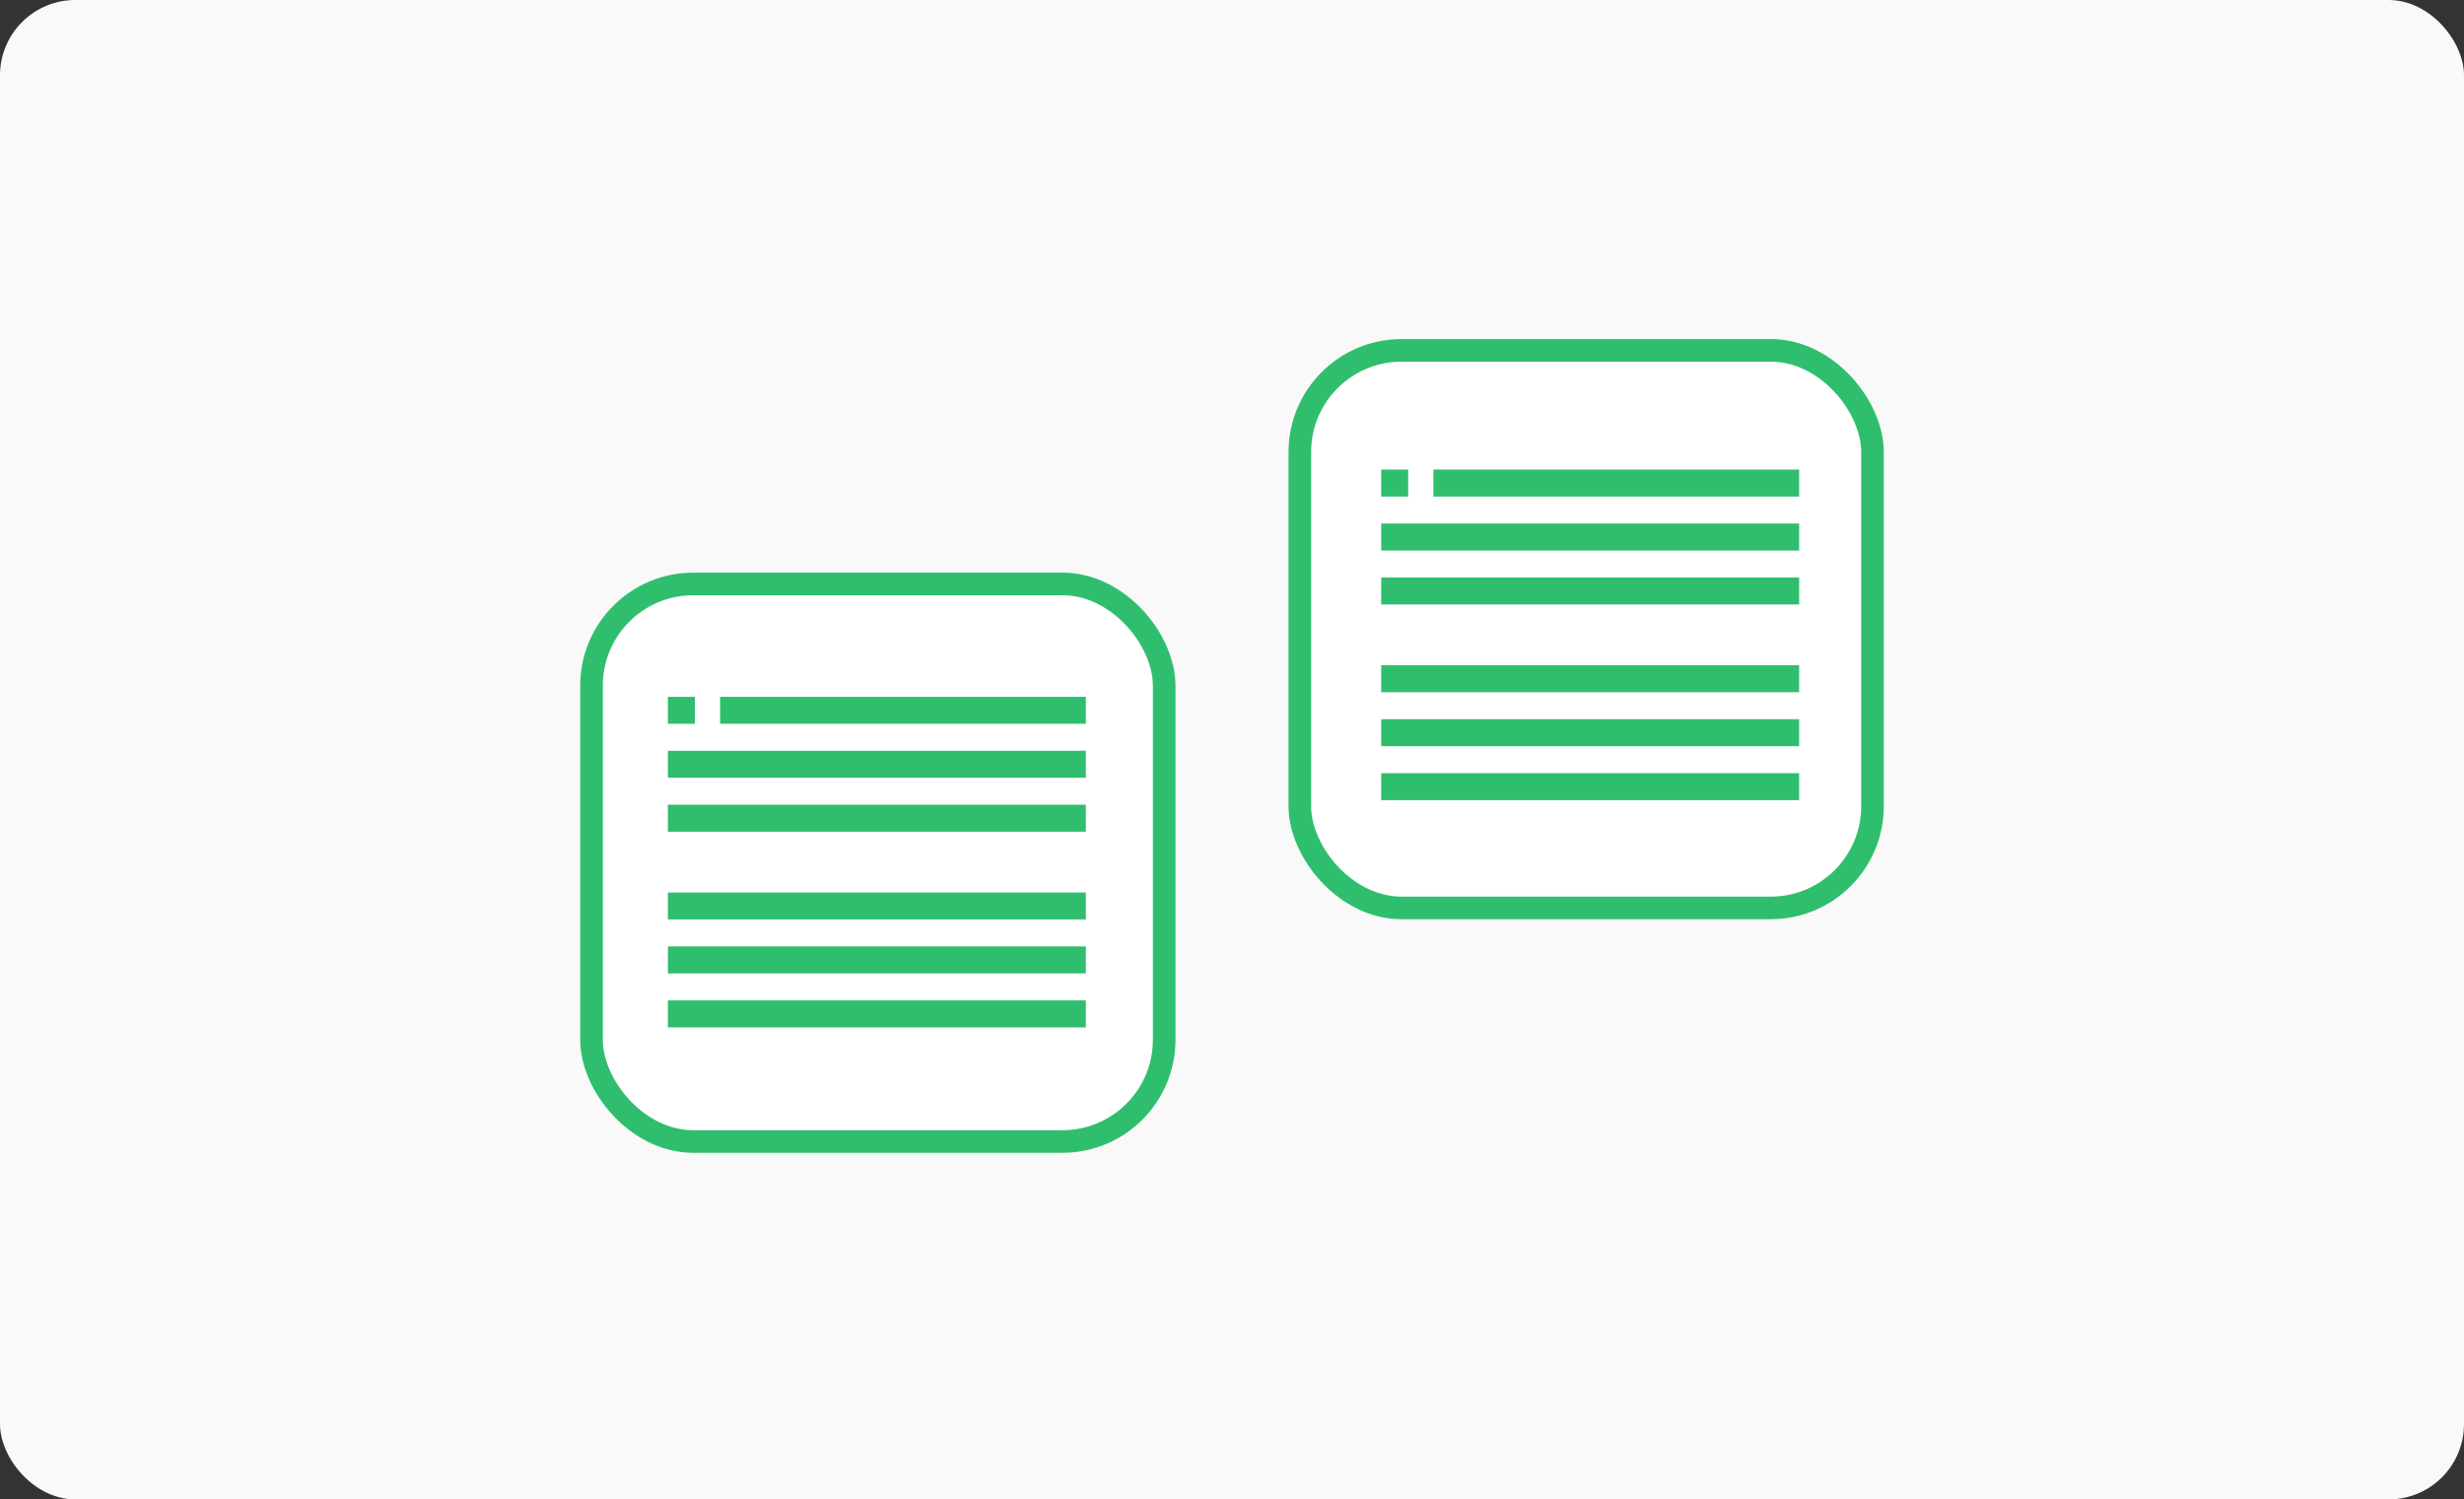
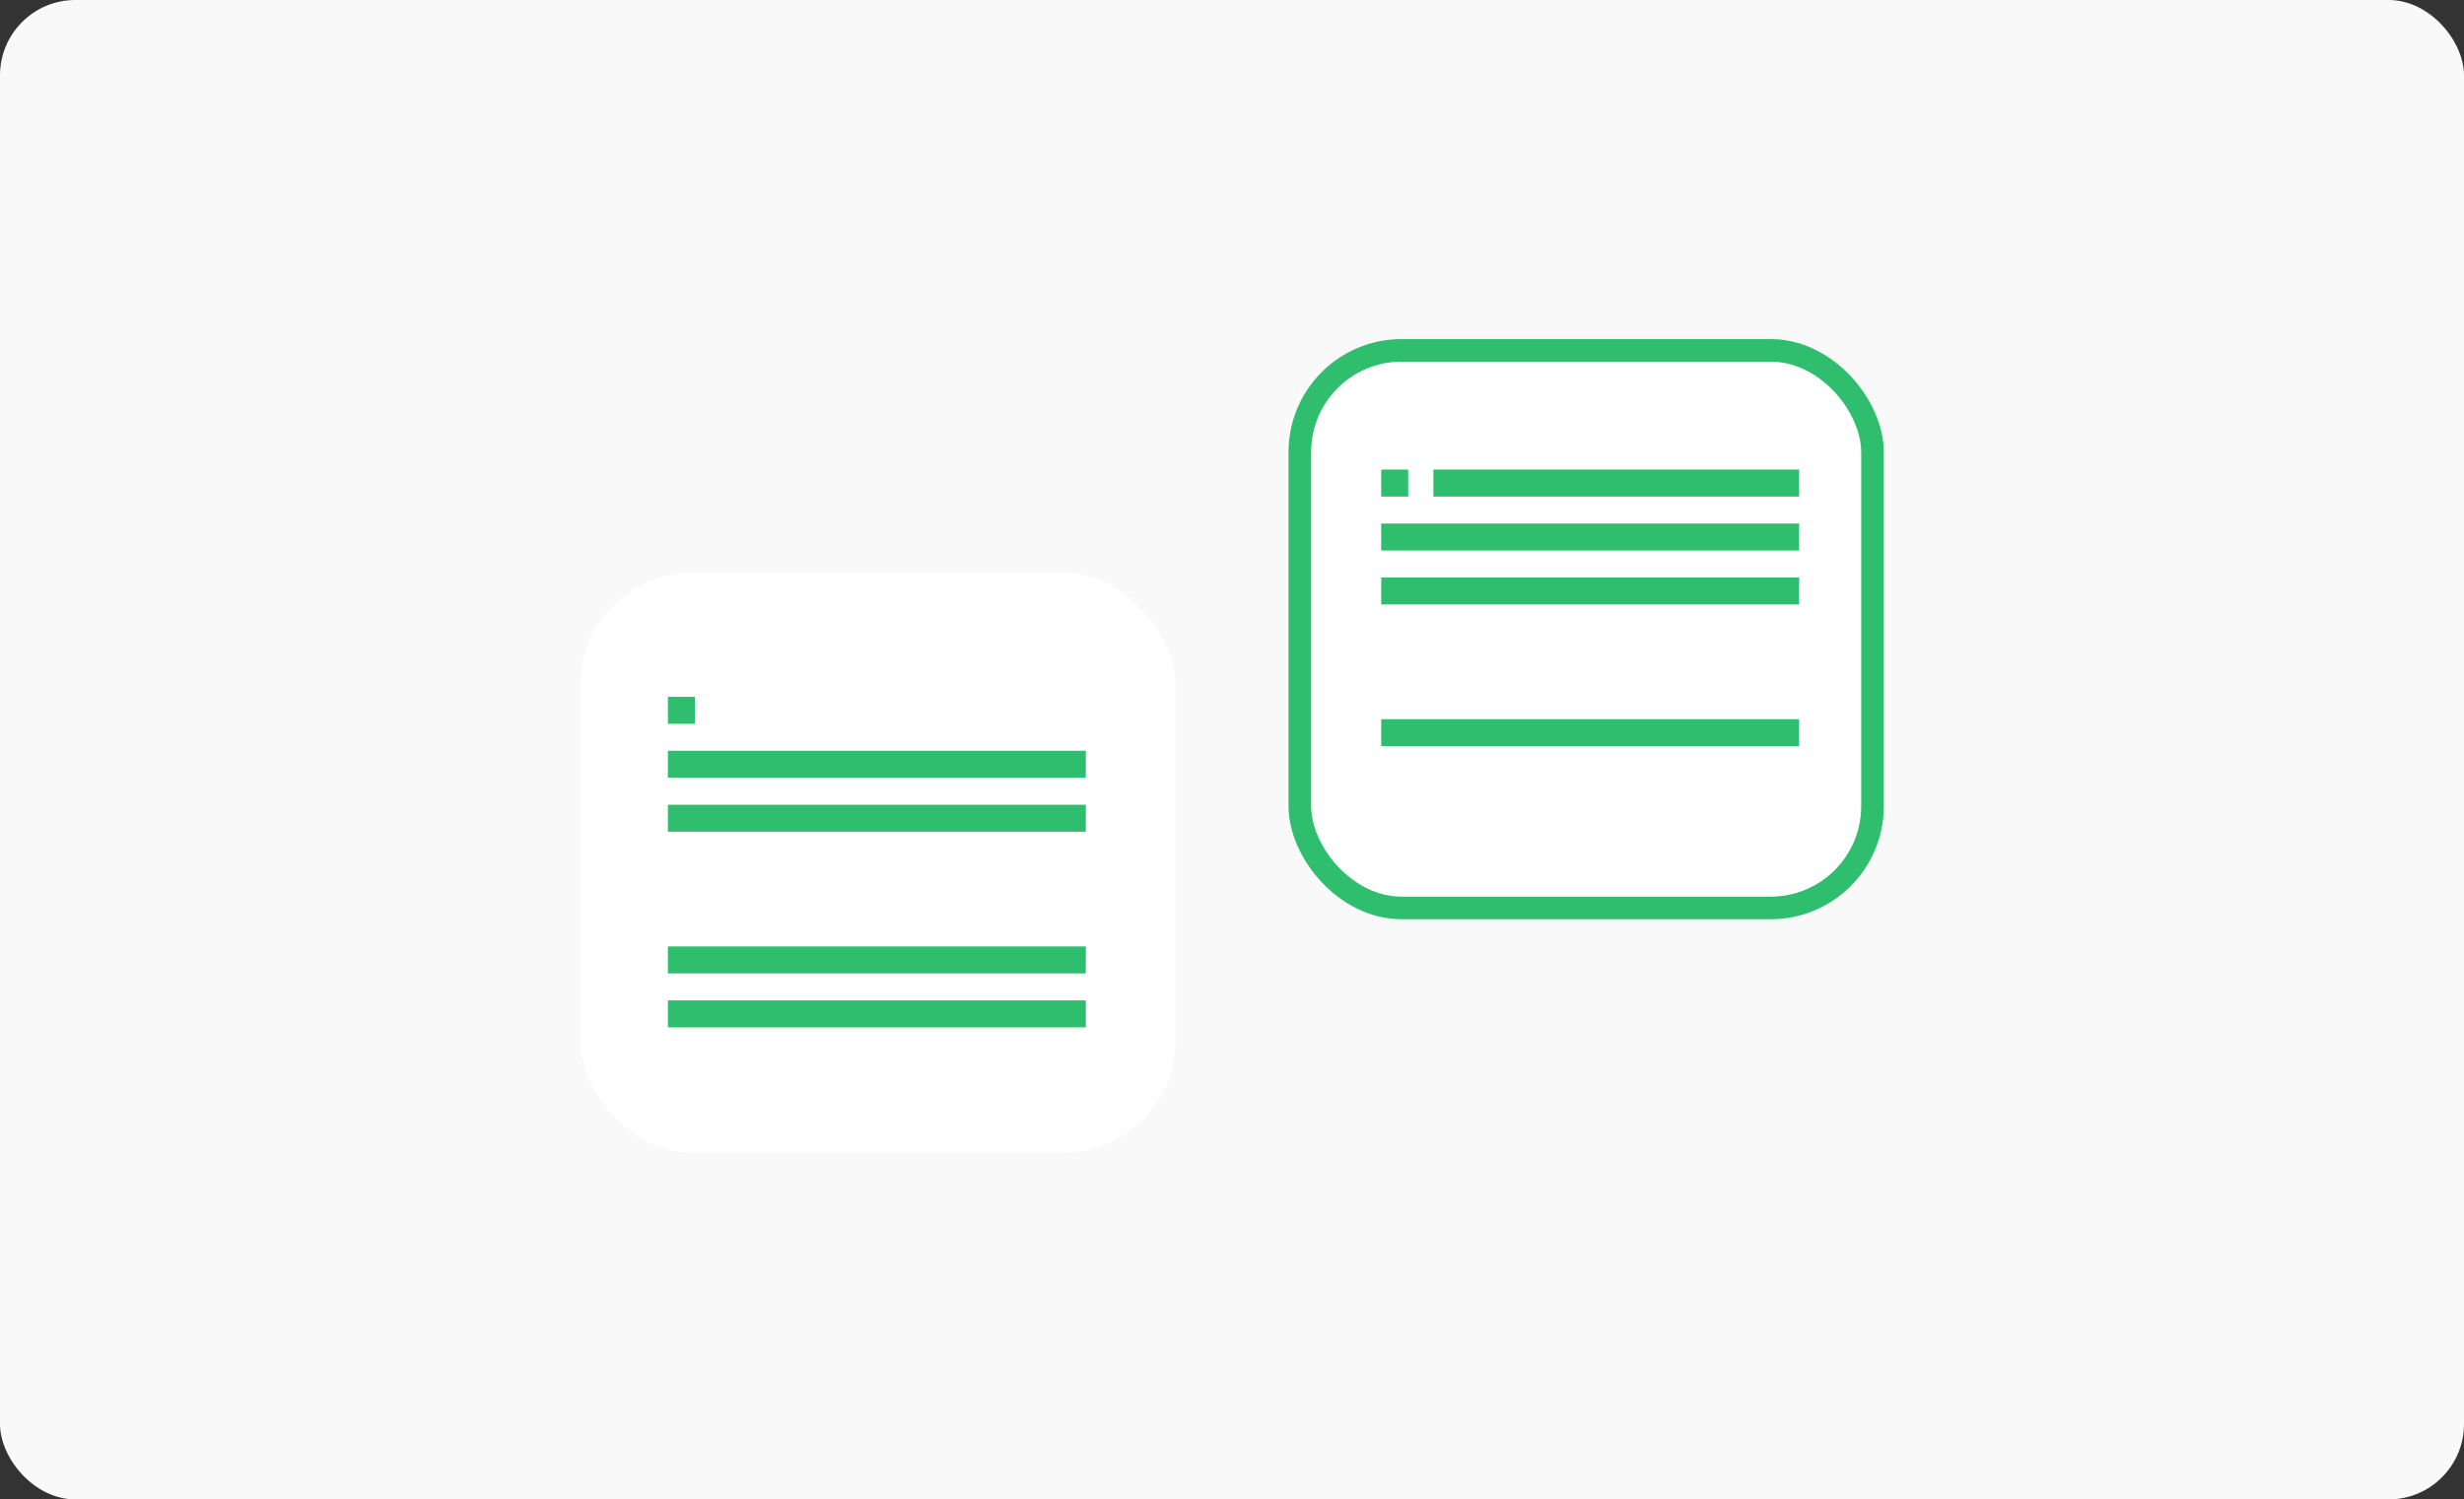
<svg xmlns="http://www.w3.org/2000/svg" width="327" height="199" viewBox="0 0 327 199">
  <rect x="0" y="0" width="327" height="199" fill="#333333" stroke="none" />
  <g id="Group_766" data-name="Group 766" transform="translate(-1213 -6108)">
    <rect id="Rectangle_254" data-name="Rectangle 254" width="327" height="199" rx="10" transform="translate(1213 6108)" fill="#f9f9f9" />
    <g id="Group_747" data-name="Group 747" transform="translate(1289.794 6183.543)">
      <g id="Rectangle_255" data-name="Rectangle 255" transform="translate(0.206 0.457)" fill="#fff" stroke="#2fbe6e" stroke-width="3">
        <rect width="79" height="77" rx="15" stroke="none" />
-         <rect x="1.5" y="1.5" width="76" height="74" rx="13.5" fill="none" />
      </g>
      <g id="Group_746" data-name="Group 746" transform="translate(11.843 16.937)">
        <path id="Path_1109" data-name="Path 1109" d="M32,25H87.465v3.581H32Z" transform="translate(-32 -10.677)" fill="#2fbe6e" />
        <path id="Path_1113" data-name="Path 1113" d="M32,25H87.465v3.581H32Z" transform="translate(-32 15.293)" fill="#2fbe6e" />
        <path id="Path_1110" data-name="Path 1110" d="M32,21H87.465v3.581H32Z" transform="translate(-32 -13.839)" fill="#2fbe6e" />
        <path id="Path_1114" data-name="Path 1114" d="M32,21H87.465v3.581H32Z" transform="translate(-32 12.131)" fill="#2fbe6e" />
        <path id="Path_1111" data-name="Path 1111" d="M32,17h3.581v3.581H32Z" transform="translate(-32 -17)" fill="#2fbe6e" />
-         <path id="Path_1112" data-name="Path 1112" d="M36,17H84.536v3.581H36Z" transform="translate(-29.071 -17)" fill="#2fbe6e" />
-         <path id="Path_1116" data-name="Path 1116" d="M36,17H91.466v3.581H36Z" transform="translate(-36 8.97)" fill="#2fbe6e" />
      </g>
    </g>
    <g id="Group_748" data-name="Group 748" transform="translate(1384.458 6153.385)">
      <g id="Rectangle_255-2" data-name="Rectangle 255" transform="translate(-0.458 -0.385)" fill="#fff" stroke="#2fbe6e" stroke-width="3">
        <rect width="79" height="77" rx="15" stroke="none" />
        <rect x="1.5" y="1.5" width="76" height="74" rx="13.5" fill="none" />
      </g>
      <g id="Group_746-2" data-name="Group 746" transform="translate(11.843 16.937)">
        <path id="Path_1109-2" data-name="Path 1109" d="M32,25H87.465v3.581H32Z" transform="translate(-32 -10.677)" fill="#2fbe6e" />
-         <path id="Path_1113-2" data-name="Path 1113" d="M32,25H87.465v3.581H32Z" transform="translate(-32 15.293)" fill="#2fbe6e" />
+         <path id="Path_1113-2" data-name="Path 1113" d="M32,25v3.581H32Z" transform="translate(-32 15.293)" fill="#2fbe6e" />
        <path id="Path_1110-2" data-name="Path 1110" d="M32,21H87.465v3.581H32Z" transform="translate(-32 -13.839)" fill="#2fbe6e" />
        <path id="Path_1114-2" data-name="Path 1114" d="M32,21H87.465v3.581H32Z" transform="translate(-32 12.131)" fill="#2fbe6e" />
        <path id="Path_1111-2" data-name="Path 1111" d="M32,17h3.581v3.581H32Z" transform="translate(-32 -17)" fill="#2fbe6e" />
        <path id="Path_1112-2" data-name="Path 1112" d="M36,17H84.536v3.581H36Z" transform="translate(-29.071 -17)" fill="#2fbe6e" />
-         <path id="Path_1116-2" data-name="Path 1116" d="M36,17H91.466v3.581H36Z" transform="translate(-36 8.97)" fill="#2fbe6e" />
      </g>
    </g>
  </g>
</svg>